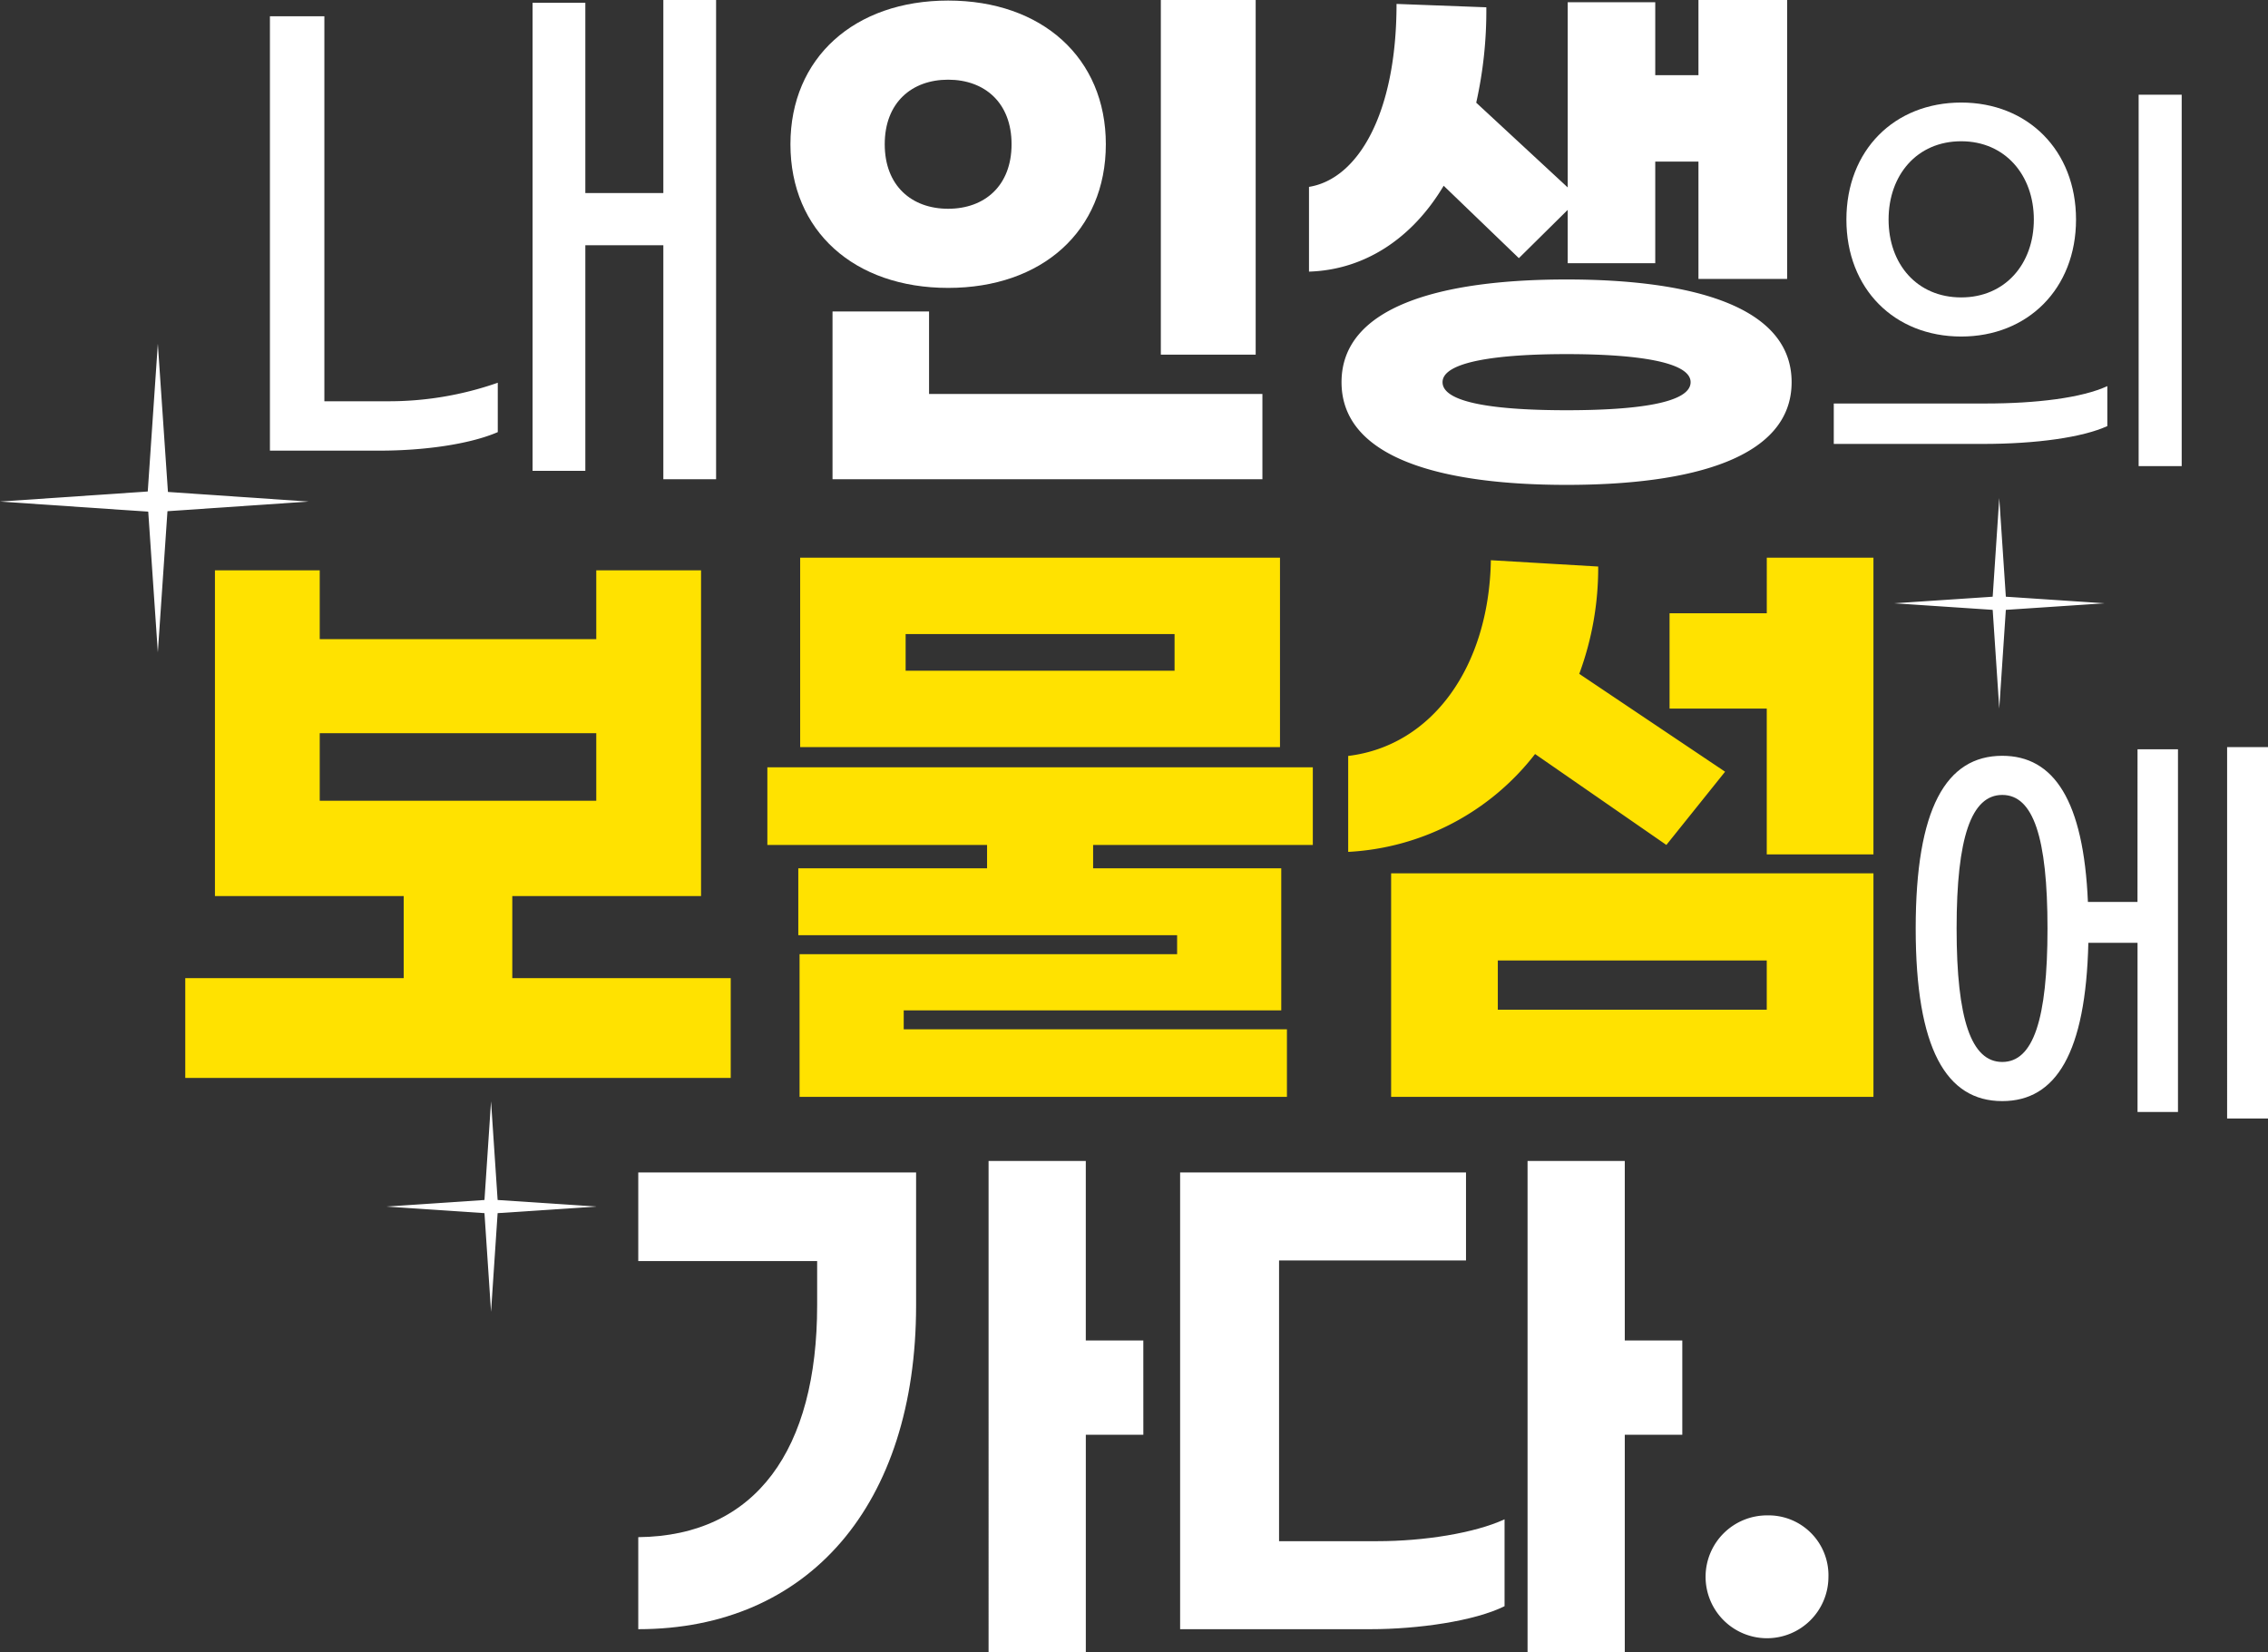
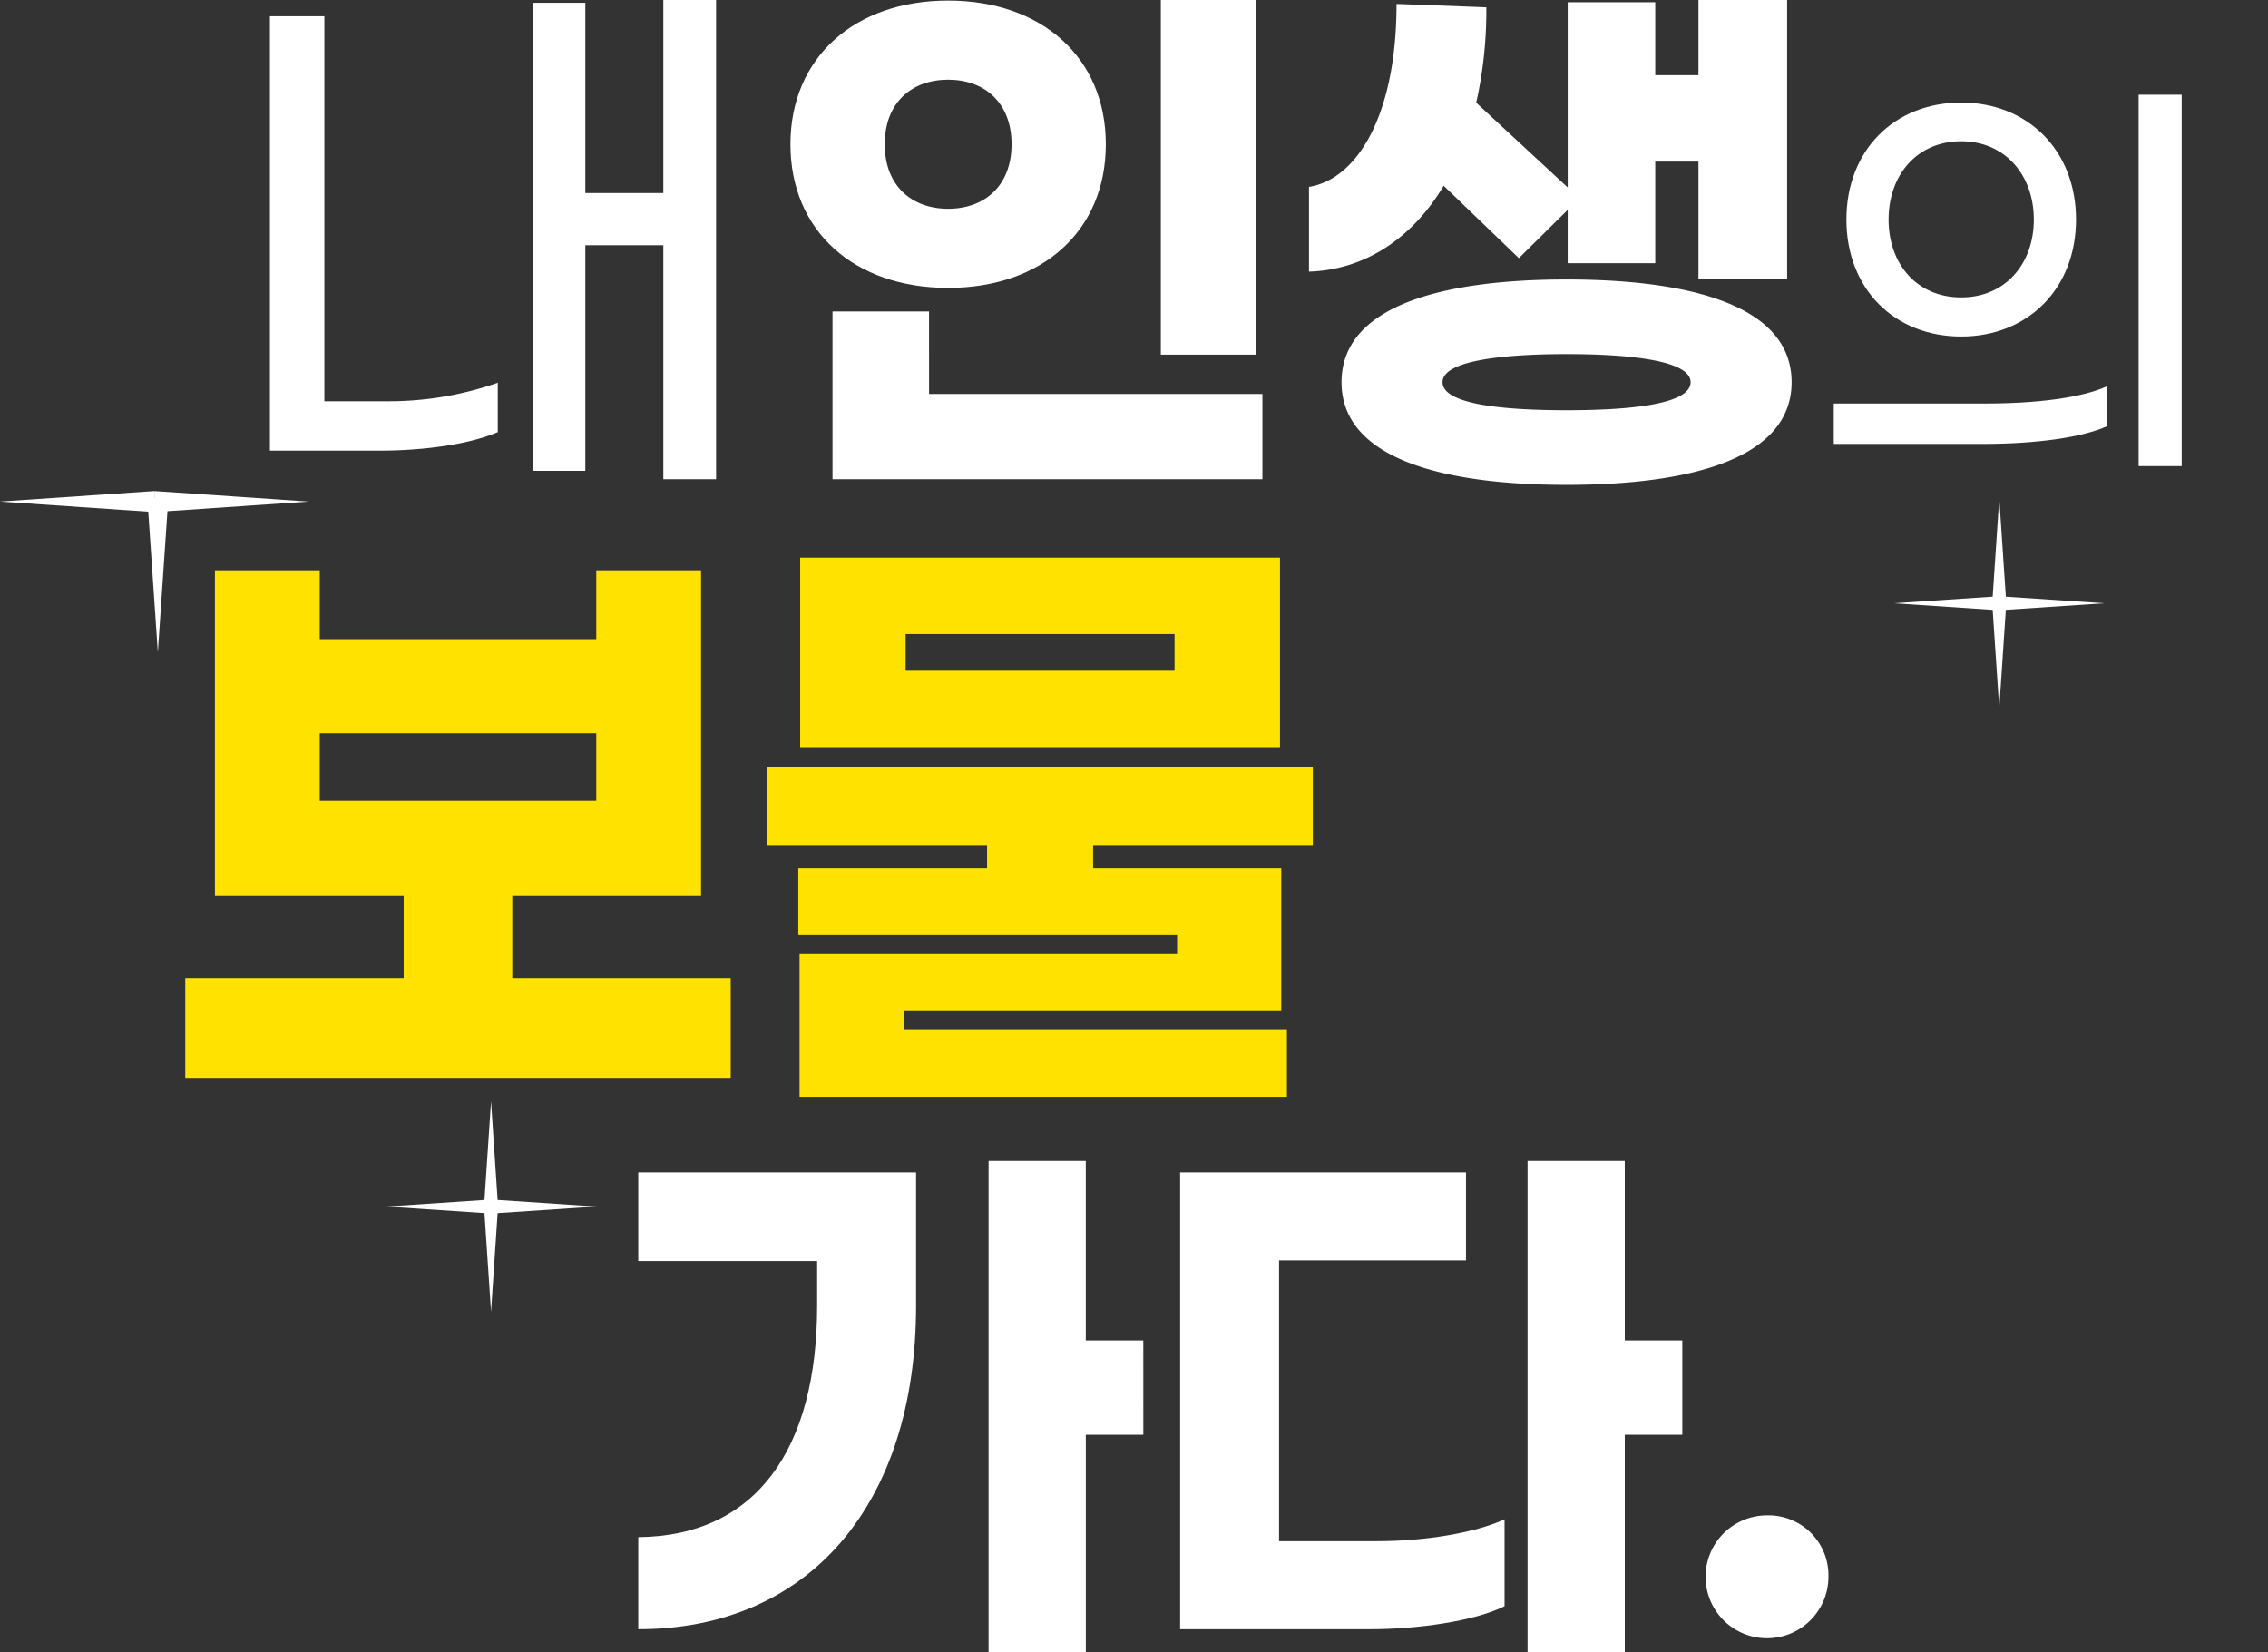
<svg xmlns="http://www.w3.org/2000/svg" width="323.309" height="235.527" viewBox="0 0 323.309 235.527">
  <rect x="0" y="0" width="323.309" height="235.527" fill="#333333" stroke="none" />
  <defs>
    <clipPath id="a7b5uflmka">
      <path data-name="사각형 444" style="fill:none" d="M0 0h323.309v235.527H0z" />
    </clipPath>
  </defs>
  <g data-name="그룹 656">
    <g data-name="그룹 655" style="clip-path:url(#a7b5uflmka)">
      <path data-name="패스 14538" d="M55.04 57.2a46.992 46.992 0 0 0 15.92-2.64v7.04c-4.08 1.76-10.64 2.64-16.8 2.64H38.479V2.319h7.761V57.2zM102.081 0v68.321h-7.52V34.96h-11.12v32.161H75.92V.4h7.521v27.121h11.12V0z" style="fill:#fff" />
      <path data-name="패스 14539" d="M157.64 20.56c0 12.4-9.12 20.481-22.48 20.481s-22.481-8.081-22.481-20.481C112.679 8.24 121.8.08 135.16.08s22.48 8.16 22.48 20.48m-25.2 35.6h47.52v12.16h-61.281V44.4h13.76zm-6.319-35.6c0 5.92 3.839 9.2 9.04 9.2s9.04-3.28 9.04-9.2-3.84-9.2-9.04-9.2-9.04 3.279-9.04 9.2m52.879 30h-13.52V0H179z" style="fill:#fff" />
      <path data-name="패스 14540" d="M186.6 38.72V26.64c6.961-1.12 12.48-10.4 12.48-26.081l12.8.481a60.11 60.11 0 0 1-1.44 13.6l13.041 12.08V.319h12.479v10.4h6.159V0h12.641v39.76h-12.641V23.04h-6.159v14.48h-12.481v-7.6l-6.959 6.88-10.72-10.32c-4.48 7.52-11.28 12-19.2 12.24m68.8 15.76c0 10.8-14.159 14.641-32.08 14.641s-32.081-3.84-32.081-14.641 14.16-14.64 32.081-14.64 32.08 3.84 32.08 14.64m-14.4 0c0-2.96-8-4-17.68-4s-17.681 1.04-17.681 4c0 3.04 8 4 17.681 4s17.68-.96 17.68-4" style="fill:#fff" />
      <path data-name="패스 14541" d="M261.409 57.521h21.636c7.254 0 13.764-.806 17.36-2.48v5.7c-3.534 1.611-10.106 2.542-17.731 2.542h-21.265zm1.8-26.224c0-9.858 6.819-16.678 16.367-16.678 9.485 0 16.367 6.82 16.367 16.678s-6.882 16.676-16.367 16.676c-9.548 0-16.367-6.819-16.367-16.676m26.72 0c0-6.325-4.092-11.16-10.353-11.16-6.324 0-10.354 4.835-10.354 11.16s4.03 11.1 10.354 11.1c6.261 0 10.353-4.773 10.353-11.1M304.868 13.5h6.138v52.948h-6.138z" style="fill:#fff" />
-       <path data-name="패스 14542" d="M304.71 106.811h5.766v51.705h-5.766V134.4h-7.01c-.372 15.685-4.588 22.566-12.276 22.566-8 0-12.337-7.5-12.337-24.612s4.34-24.613 12.337-24.613c7.378 0 11.593 6.386 12.214 20.831h7.067zm-12.834 25.543c0-13.019-2.045-19.033-6.447-19.033s-6.51 6.014-6.51 19.033 2.108 19.032 6.51 19.032 6.447-6.013 6.447-19.032m31.433 27.092h-5.828V106.5h5.828z" style="fill:#fff" />
    </g>
  </g>
  <path data-name="패스 14543" d="M104.167 139.439v14.22H26.41v-14.22h31.138v-11.7H30.64V81.3h14.939v9.81H85V81.3h14.937v46.44H73.028v11.7zM45.579 114.15H85v-9.63H45.579z" style="fill:#ffe200" />
  <path data-name="패스 14544" d="M155.827 120.45v3.33h26.819v20.249h-53.818v2.7h54.628v9.629h-69.477v-20.339H167.8v-2.7h-54v-9.539h26.909v-3.33h-31.32v-11.069h77.757v11.069zm26.639-13.95h-68.4v-27h68.4zm-15.029-16.11H129.1v5.22h38.338z" style="fill:#ffe200" />
  <g data-name="그룹 658">
    <g data-name="그룹 657" style="clip-path:url(#a7b5uflmka)">
-       <path data-name="패스 14545" d="M192.188 121.44v-13.679c11.969-1.441 20.069-12.69 20.339-27.9l15.3.9a43.484 43.484 0 0 1-2.7 15.3l20.789 13.949-8.37 10.439-18.719-12.96a36.071 36.071 0 0 1-26.639 13.95m6.12 3.06h68.757v31.858h-68.757zm15.209 19.44h38.338v-7.021h-38.338zM267.065 79.5v42.3h-15.209v-20.789H238V87.422h13.86V79.5z" style="fill:#ffe200" />
      <path data-name="패스 14546" d="M90.986 167.138h39.606v18.943c0 28.454-15.334 46.166-39.606 46.166v-13.12c16.81-.164 25.5-12.546 25.5-33.046v-6.315h-25.5zm72 37.393h-8.2v31h-13.862V165.5h13.859v25.585h8.2z" style="fill:#fff" />
      <path data-name="패스 14547" d="M196.356 219.7c6.642 0 13.857-1.149 18.122-3.116v12.382c-4.265 2.131-12.383 3.28-19.107 3.28h-27.142v-65.108h40.754v12.546h-26.65V219.7zm43.46-15.17h-8.2v31h-13.859V165.5h13.859v25.585h8.2z" style="fill:#fff" />
      <path data-name="패스 14548" d="M260.647 224.823a8.756 8.756 0 1 1-8.712-8.8 8.536 8.536 0 0 1 8.712 8.8" style="fill:#fff" />
    </g>
  </g>
-   <path data-name="패스 14549" d="M22.5 49 24 71h-3z" style="fill:#fff" />
  <path data-name="패스 14550" d="M44 71.5 22 73v-3z" style="fill:#fff" />
  <path data-name="패스 14551" d="M22.5 93 21 71h3z" style="fill:#fff" />
  <path data-name="패스 14552" d="M0 71.5 22 73v-3z" style="fill:#fff" />
  <path data-name="패스 14553" d="m70 157 1 15h-2z" style="fill:#fff" />
  <path data-name="패스 14554" d="m85 172-15 1v-2z" style="fill:#fff" />
  <path data-name="패스 14555" d="m70 187-1-15h2z" style="fill:#fff" />
  <path data-name="패스 14556" d="m55 172 15-1v2z" style="fill:#fff" />
  <path data-name="패스 14557" d="m285 71 1 15h-2z" style="fill:#fff" />
  <path data-name="패스 14558" d="m300 86-15 1v-2z" style="fill:#fff" />
  <path data-name="패스 14559" d="m285 101-1-15h2z" style="fill:#fff" />
  <path data-name="패스 14560" d="m270 86 15-1v2z" style="fill:#fff" />
</svg>